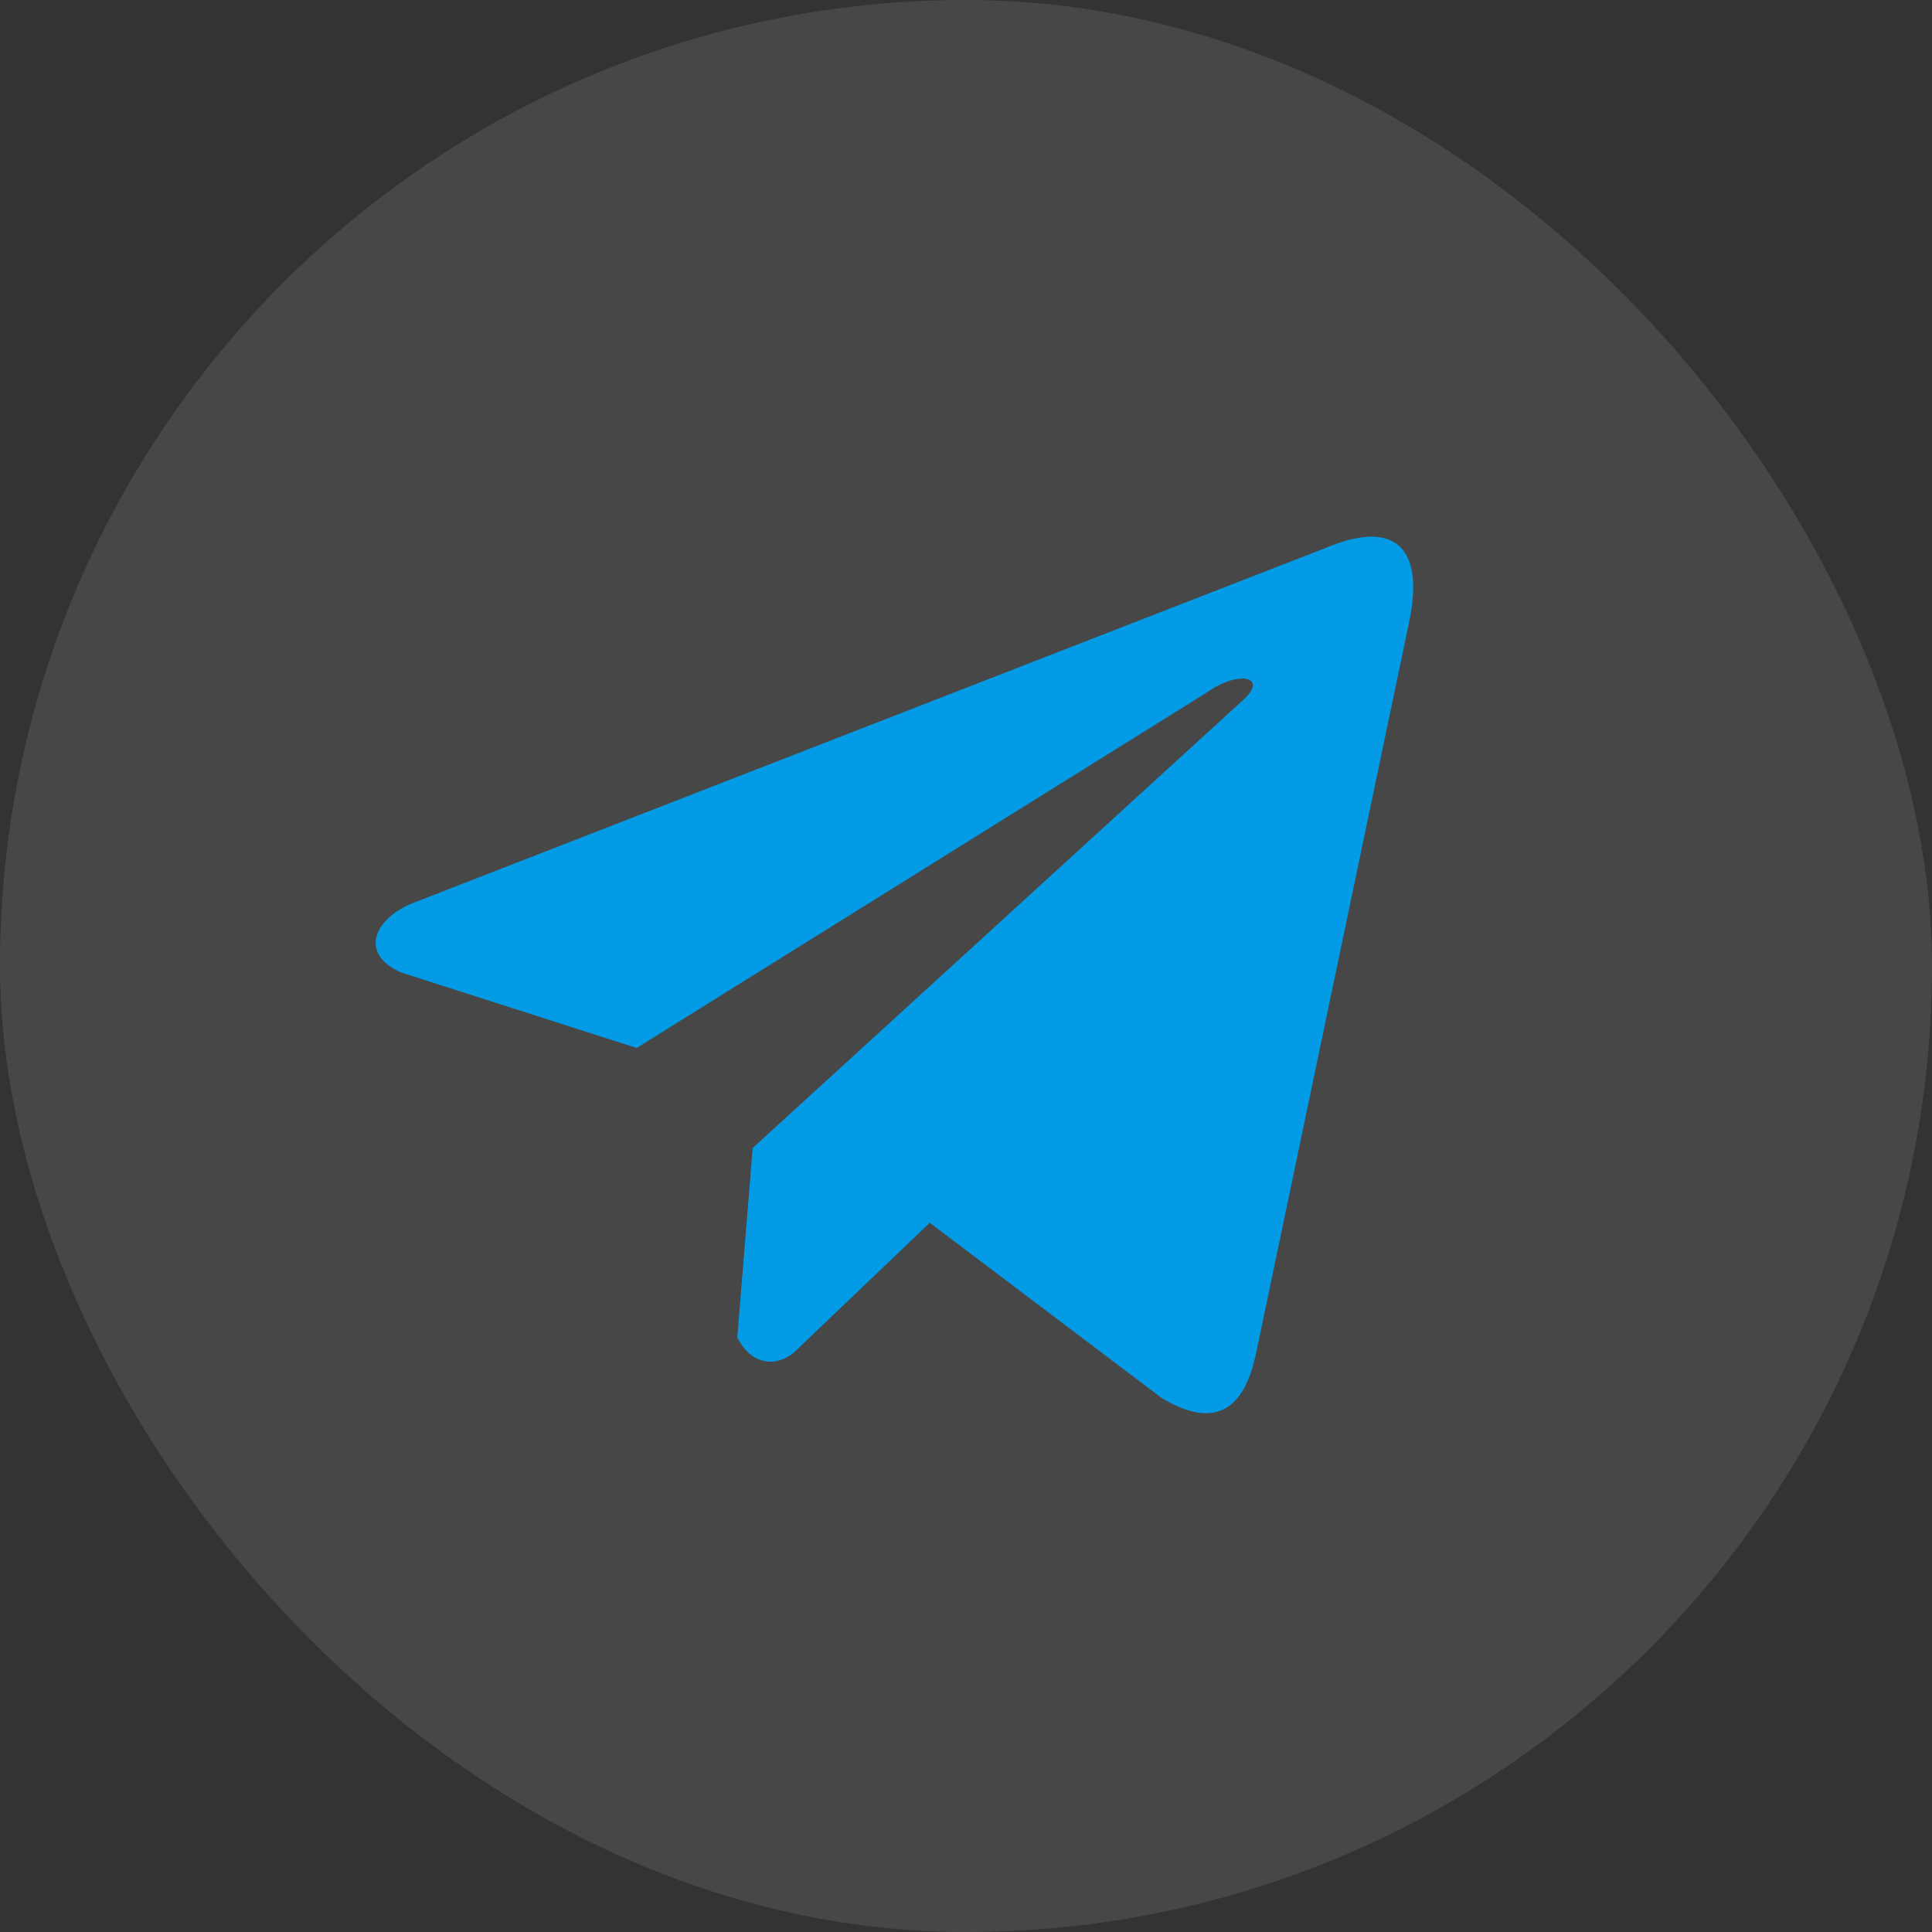
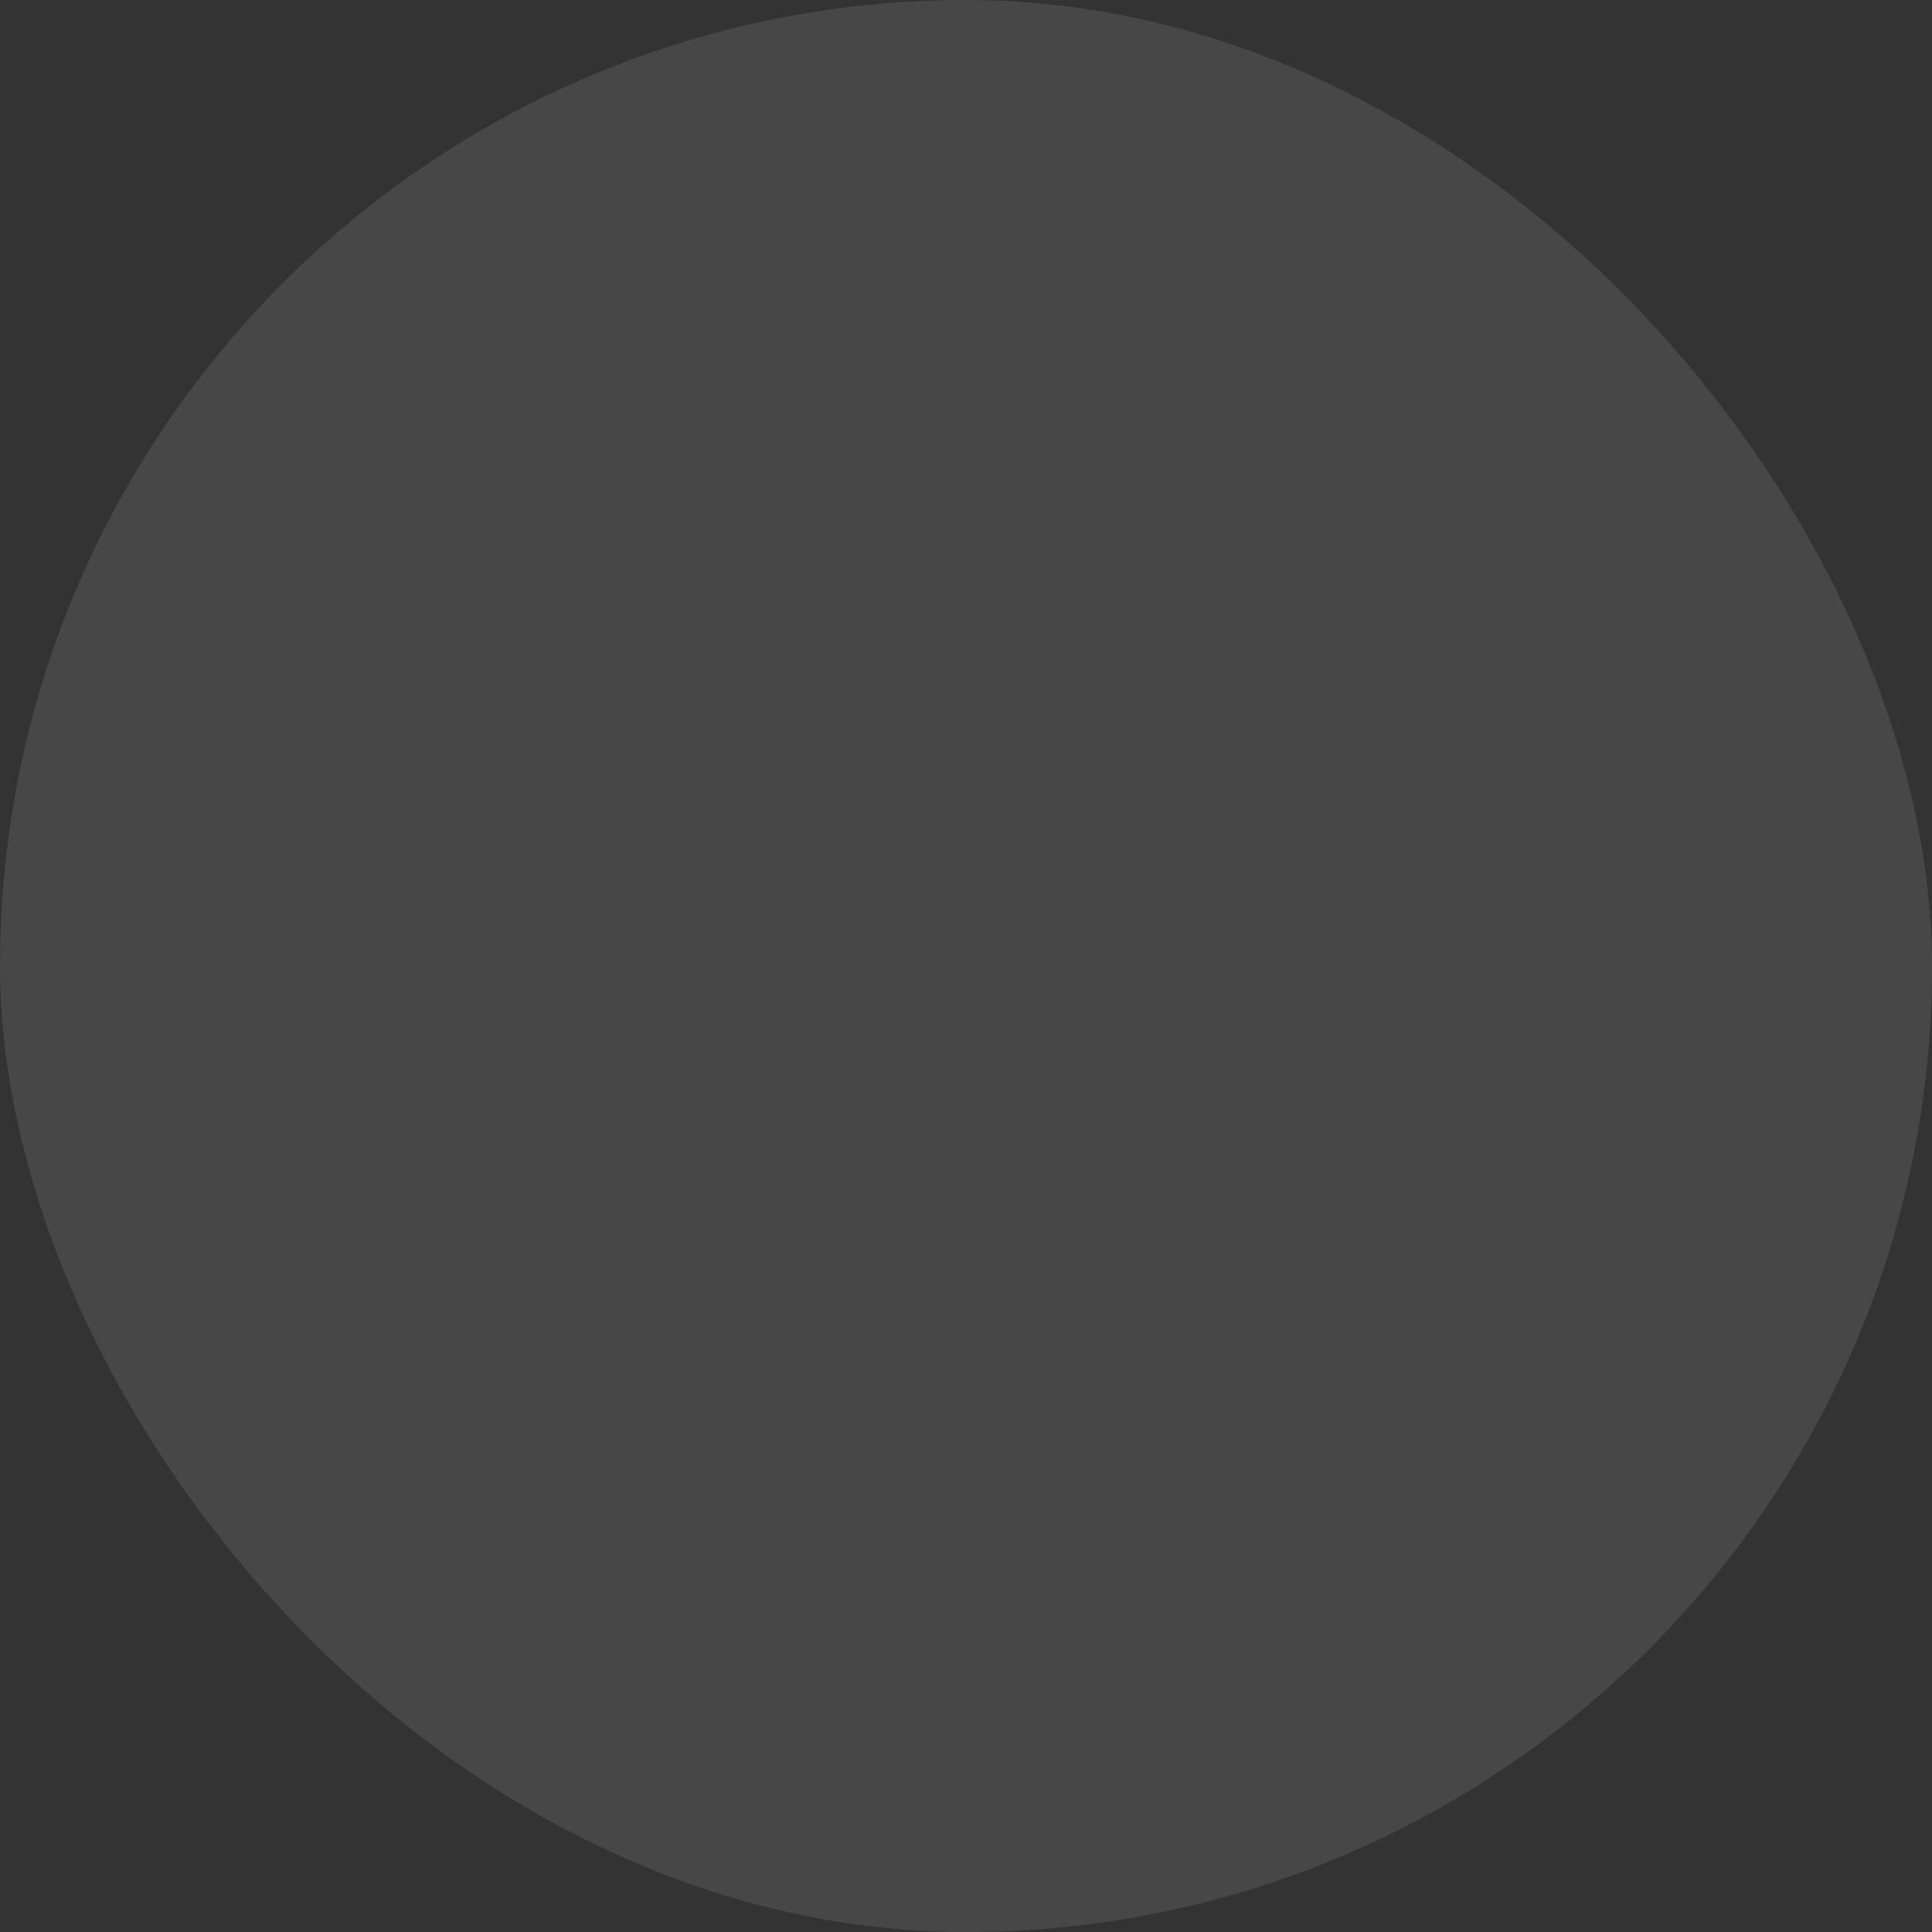
<svg xmlns="http://www.w3.org/2000/svg" width="108" height="108" viewBox="0 0 108 108" fill="none">
  <rect x="0" y="0" width="108" height="108" fill="#333333" stroke="none" />
  <rect width="108" height="108" rx="54" fill="white" fill-opacity="0.1" />
-   <path d="M74.291 30.557L22.906 50.549C20.838 51.48 20.139 53.344 22.406 54.356L35.589 58.583L67.463 38.709C69.203 37.461 70.985 37.794 69.452 39.166L42.076 64.173L41.216 74.756C42.013 76.39 43.471 76.398 44.401 75.586L51.975 68.355L64.947 78.155C67.959 79.954 69.599 78.793 70.247 75.495L78.755 34.85C79.638 30.79 78.132 29.002 74.291 30.557Z" fill="#039BE5" />
</svg>